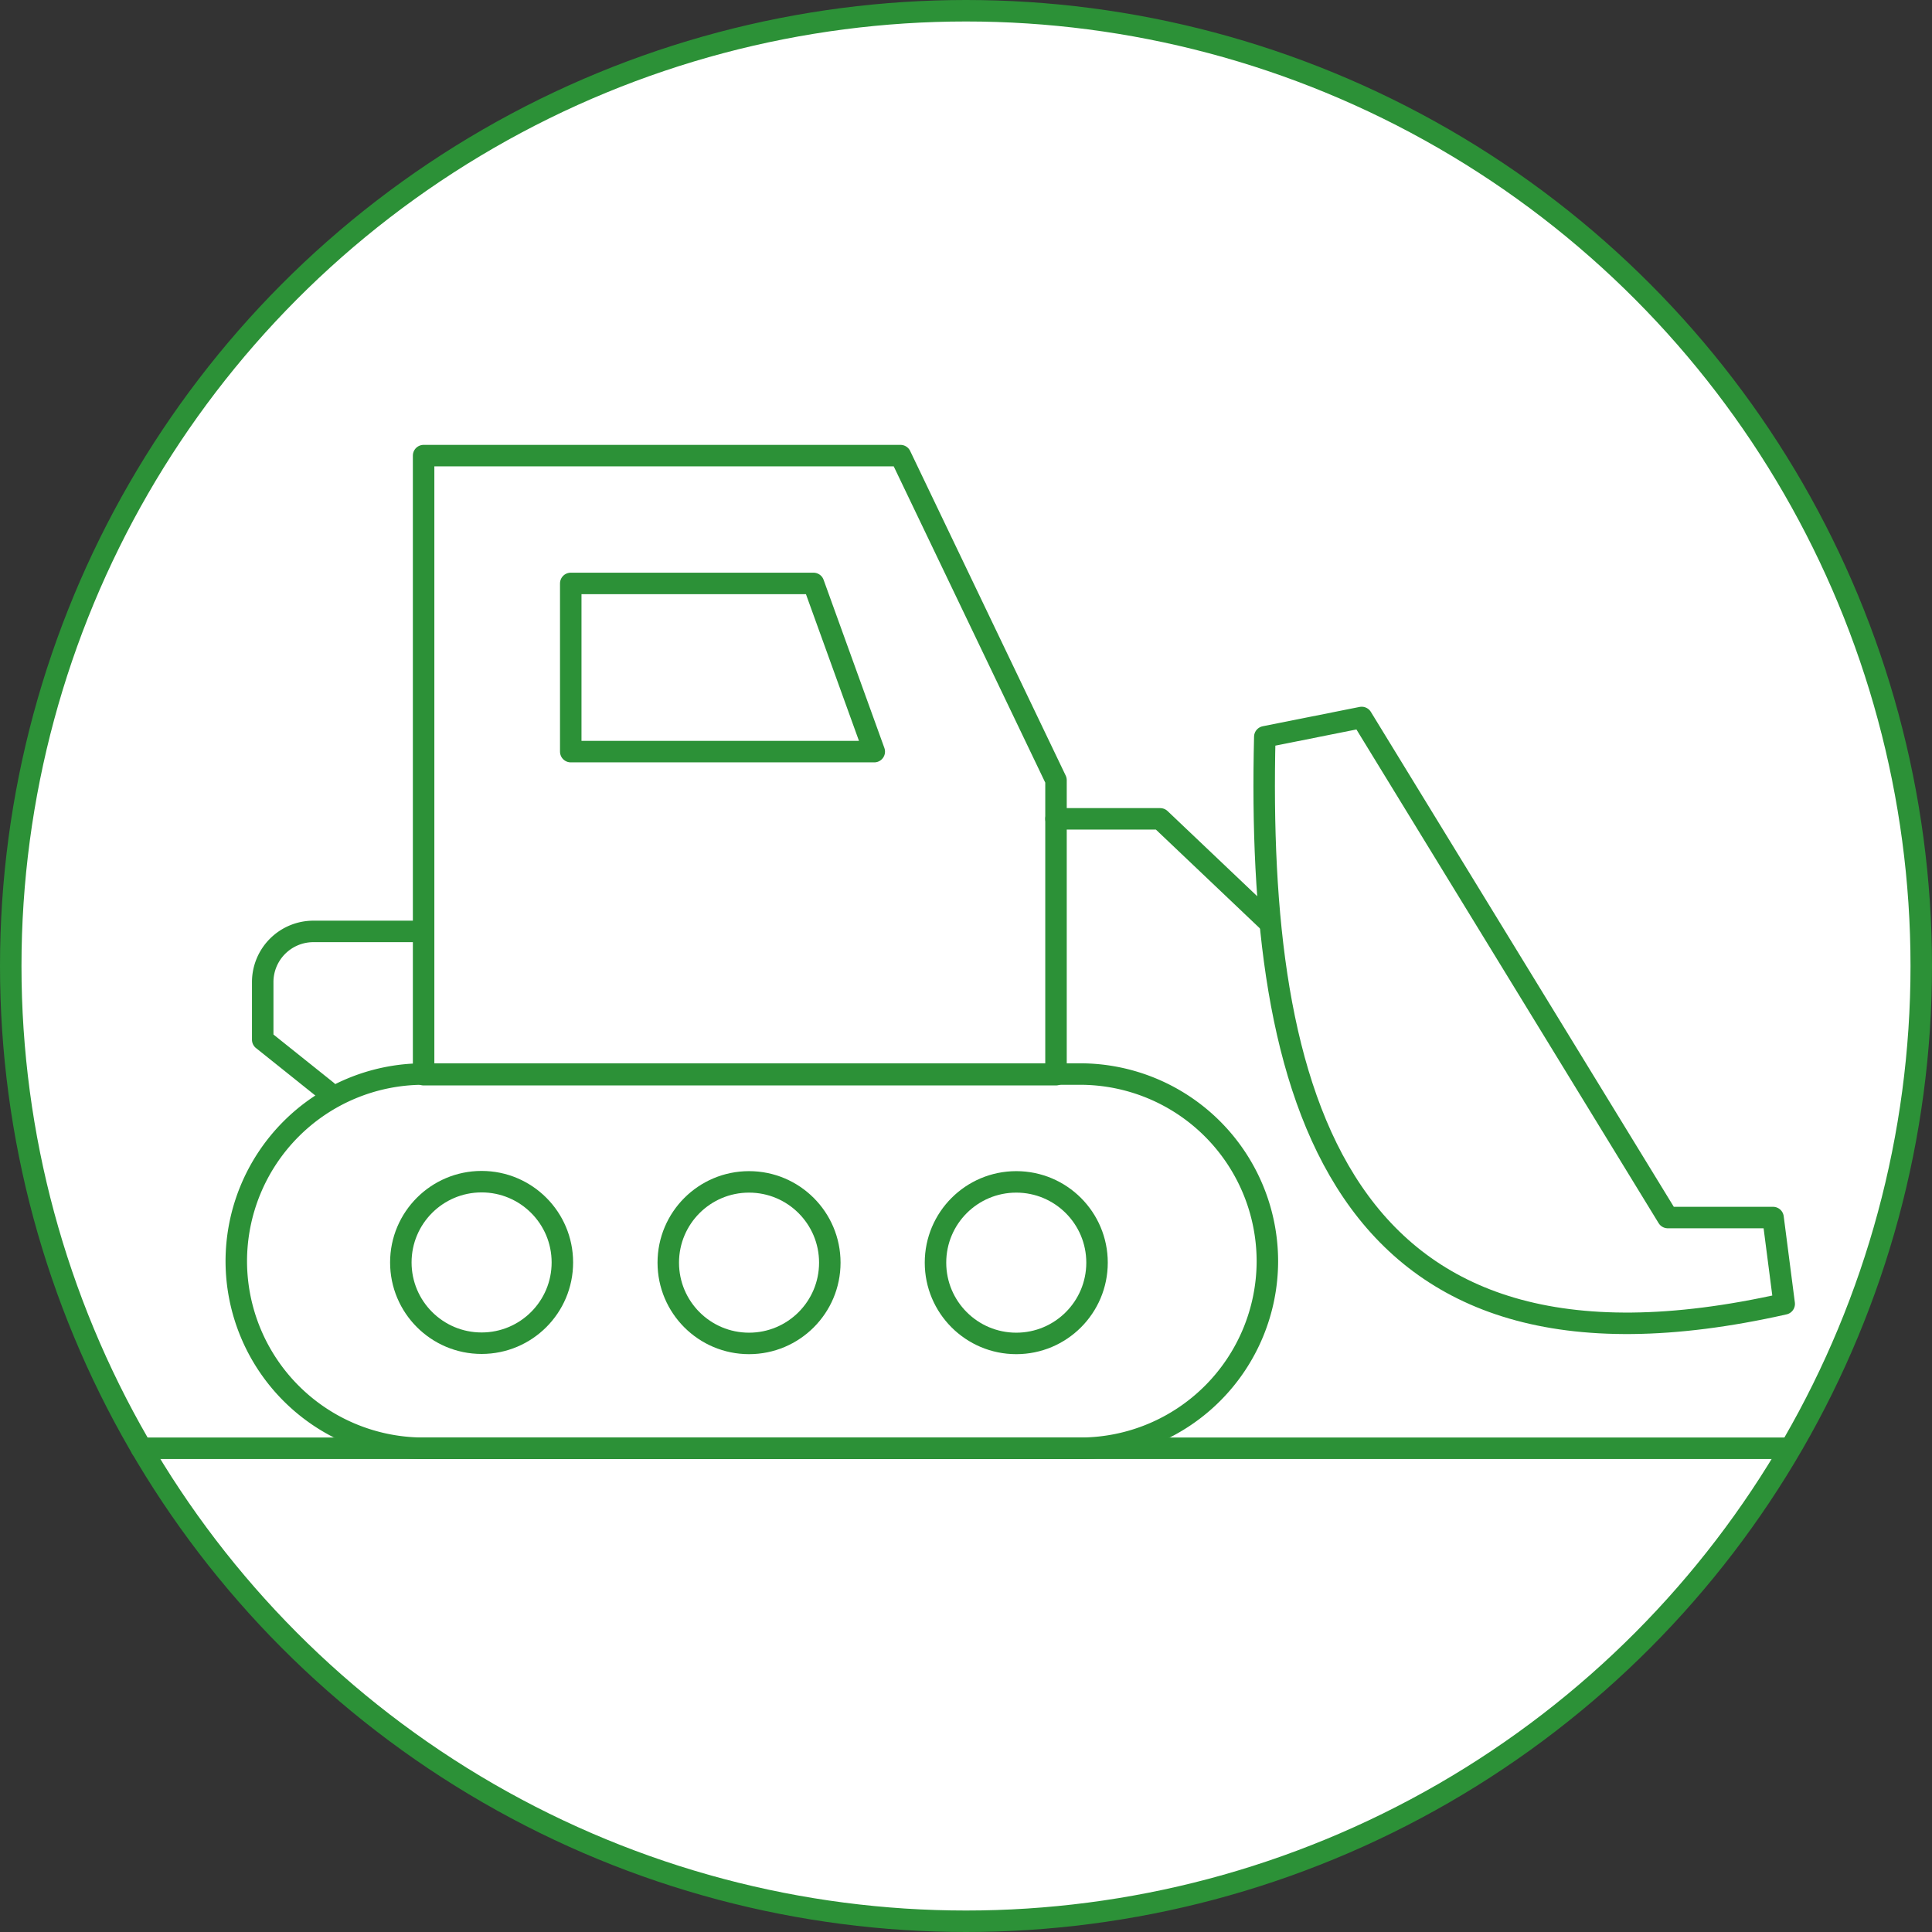
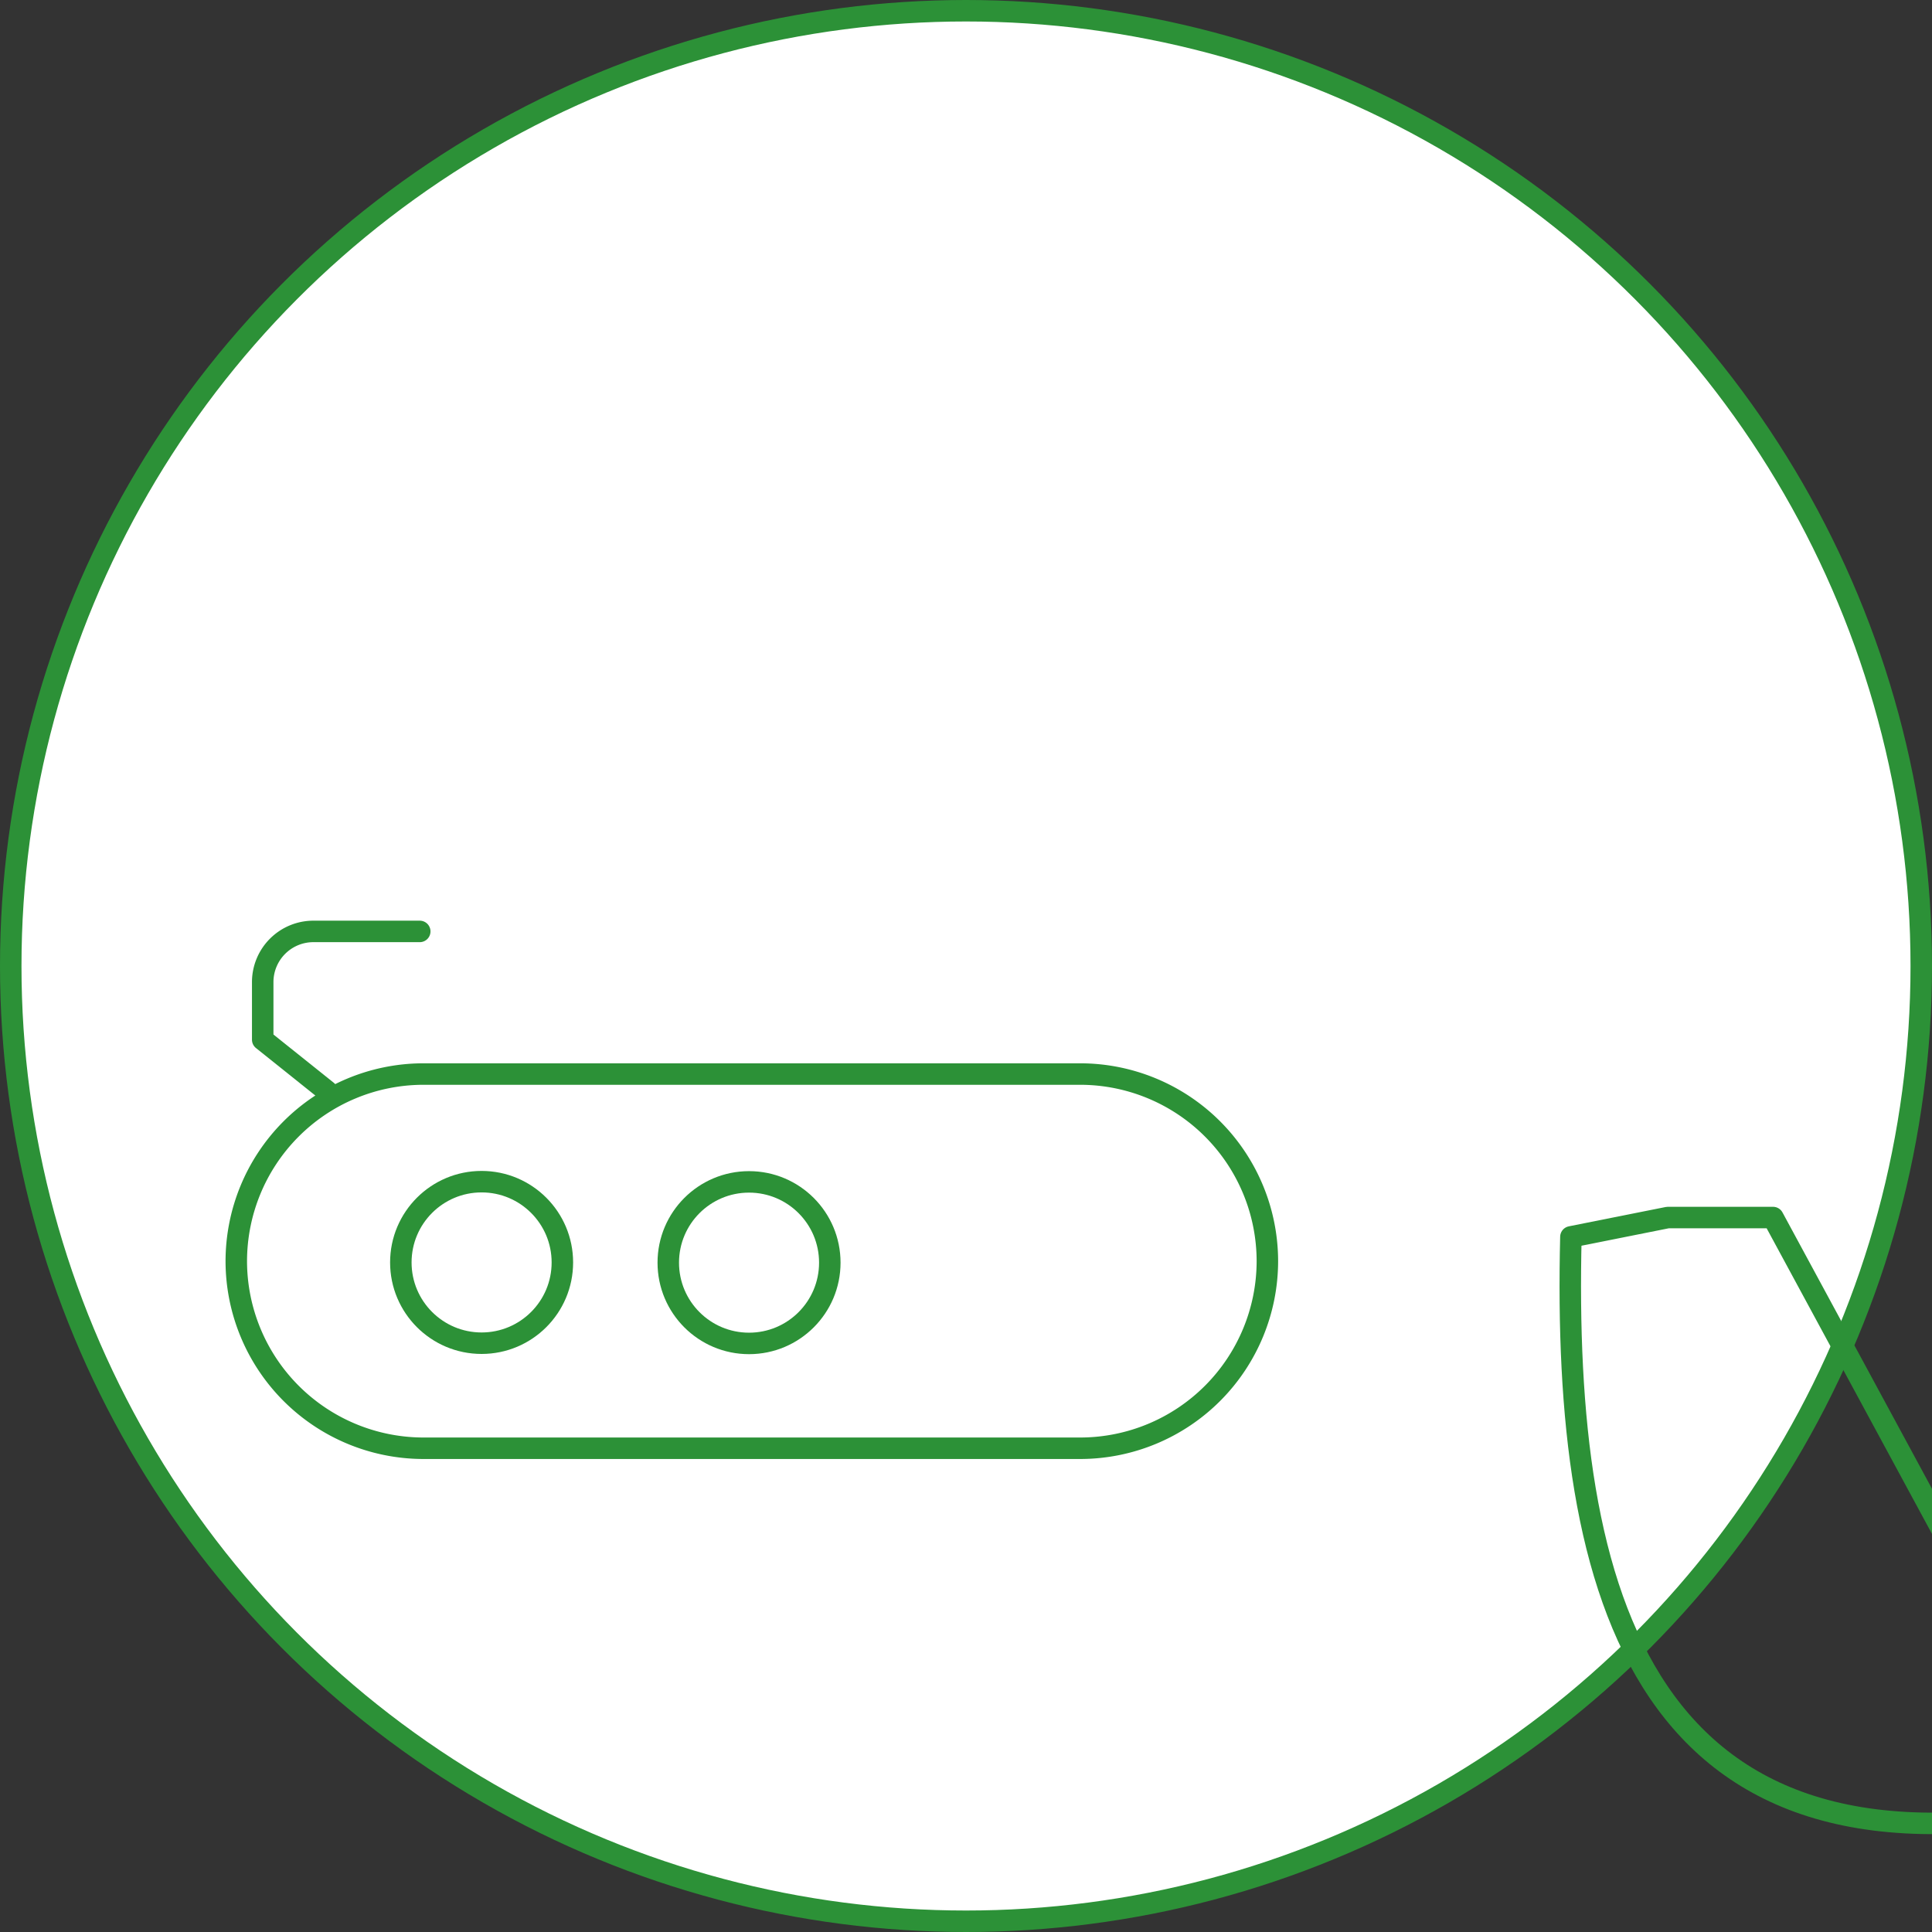
<svg xmlns="http://www.w3.org/2000/svg" width="89.94" height="89.94" viewBox="0 0 89.94 89.94">
  <rect x="0" y="0" width="89.94" height="89.94" fill="#333333" stroke="none" />
  <defs>
    <style>.cls-1{fill:#fff;}.cls-2,.cls-3,.cls-4,.cls-5,.cls-6{fill:none;stroke:#2c9137;}.cls-2,.cls-3,.cls-4,.cls-5{stroke-linecap:round;stroke-linejoin:round;}.cls-6{stroke-miterlimit:10;}</style>
  </defs>
  <g id="レイヤー_2" data-name="レイヤー 2">
    <g id="レイヤー_1-2" data-name="レイヤー 1">
      <circle class="cls-1" cx="44.97" cy="44.97" r="44.47" />
      <g id="レイヤー_2-2" data-name="レイヤー 2">
        <g id="レイヤー_2-2-2" data-name="レイヤー 2-2">
-           <polygon class="cls-2" points="37.87 27.16 26.57 27.16 26.57 34.99 40.7 34.99 37.87 27.16" />
          <path class="cls-2" d="M19.66,67.42H50.34A8.72,8.72,0,0,0,59,58.73h0A8.72,8.72,0,0,0,50.3,50H19.66A8.72,8.72,0,0,0,11,58.73h0A8.72,8.72,0,0,0,19.66,67.42Z" />
          <path class="cls-2" d="M19.54,43.36H14.6a2.36,2.36,0,0,0-2.37,2.35h0V48.4l3,2.4" />
-           <polyline class="cls-2" points="49.16 38.12 54.01 38.12 59.01 42.87" />
          <circle class="cls-3" cx="22.42" cy="58.77" r="3.76" />
          <circle class="cls-4" cx="34.87" cy="58.78" r="3.76" />
-           <circle class="cls-5" cx="47.31" cy="58.78" r="3.76" />
-           <polygon class="cls-2" points="49.16 50.03 49.16 36.32 41.92 21.21 19.72 21.21 19.72 50.03 49.16 50.03" />
-           <path class="cls-2" d="M82.54,56.68h-4.9L63.39,33.4l-4.51.9c-.4,16.56,3.22,31.13,24.18,26.4Z" />
-           <line class="cls-2" x1="83.06" y1="67.42" x2="6.58" y2="67.42" />
+           <path class="cls-2" d="M82.54,56.68h-4.9l-4.51.9c-.4,16.56,3.22,31.13,24.18,26.4Z" />
          <circle class="cls-6" cx="44.97" cy="44.97" r="44.47" />
        </g>
      </g>
    </g>
  </g>
</svg>